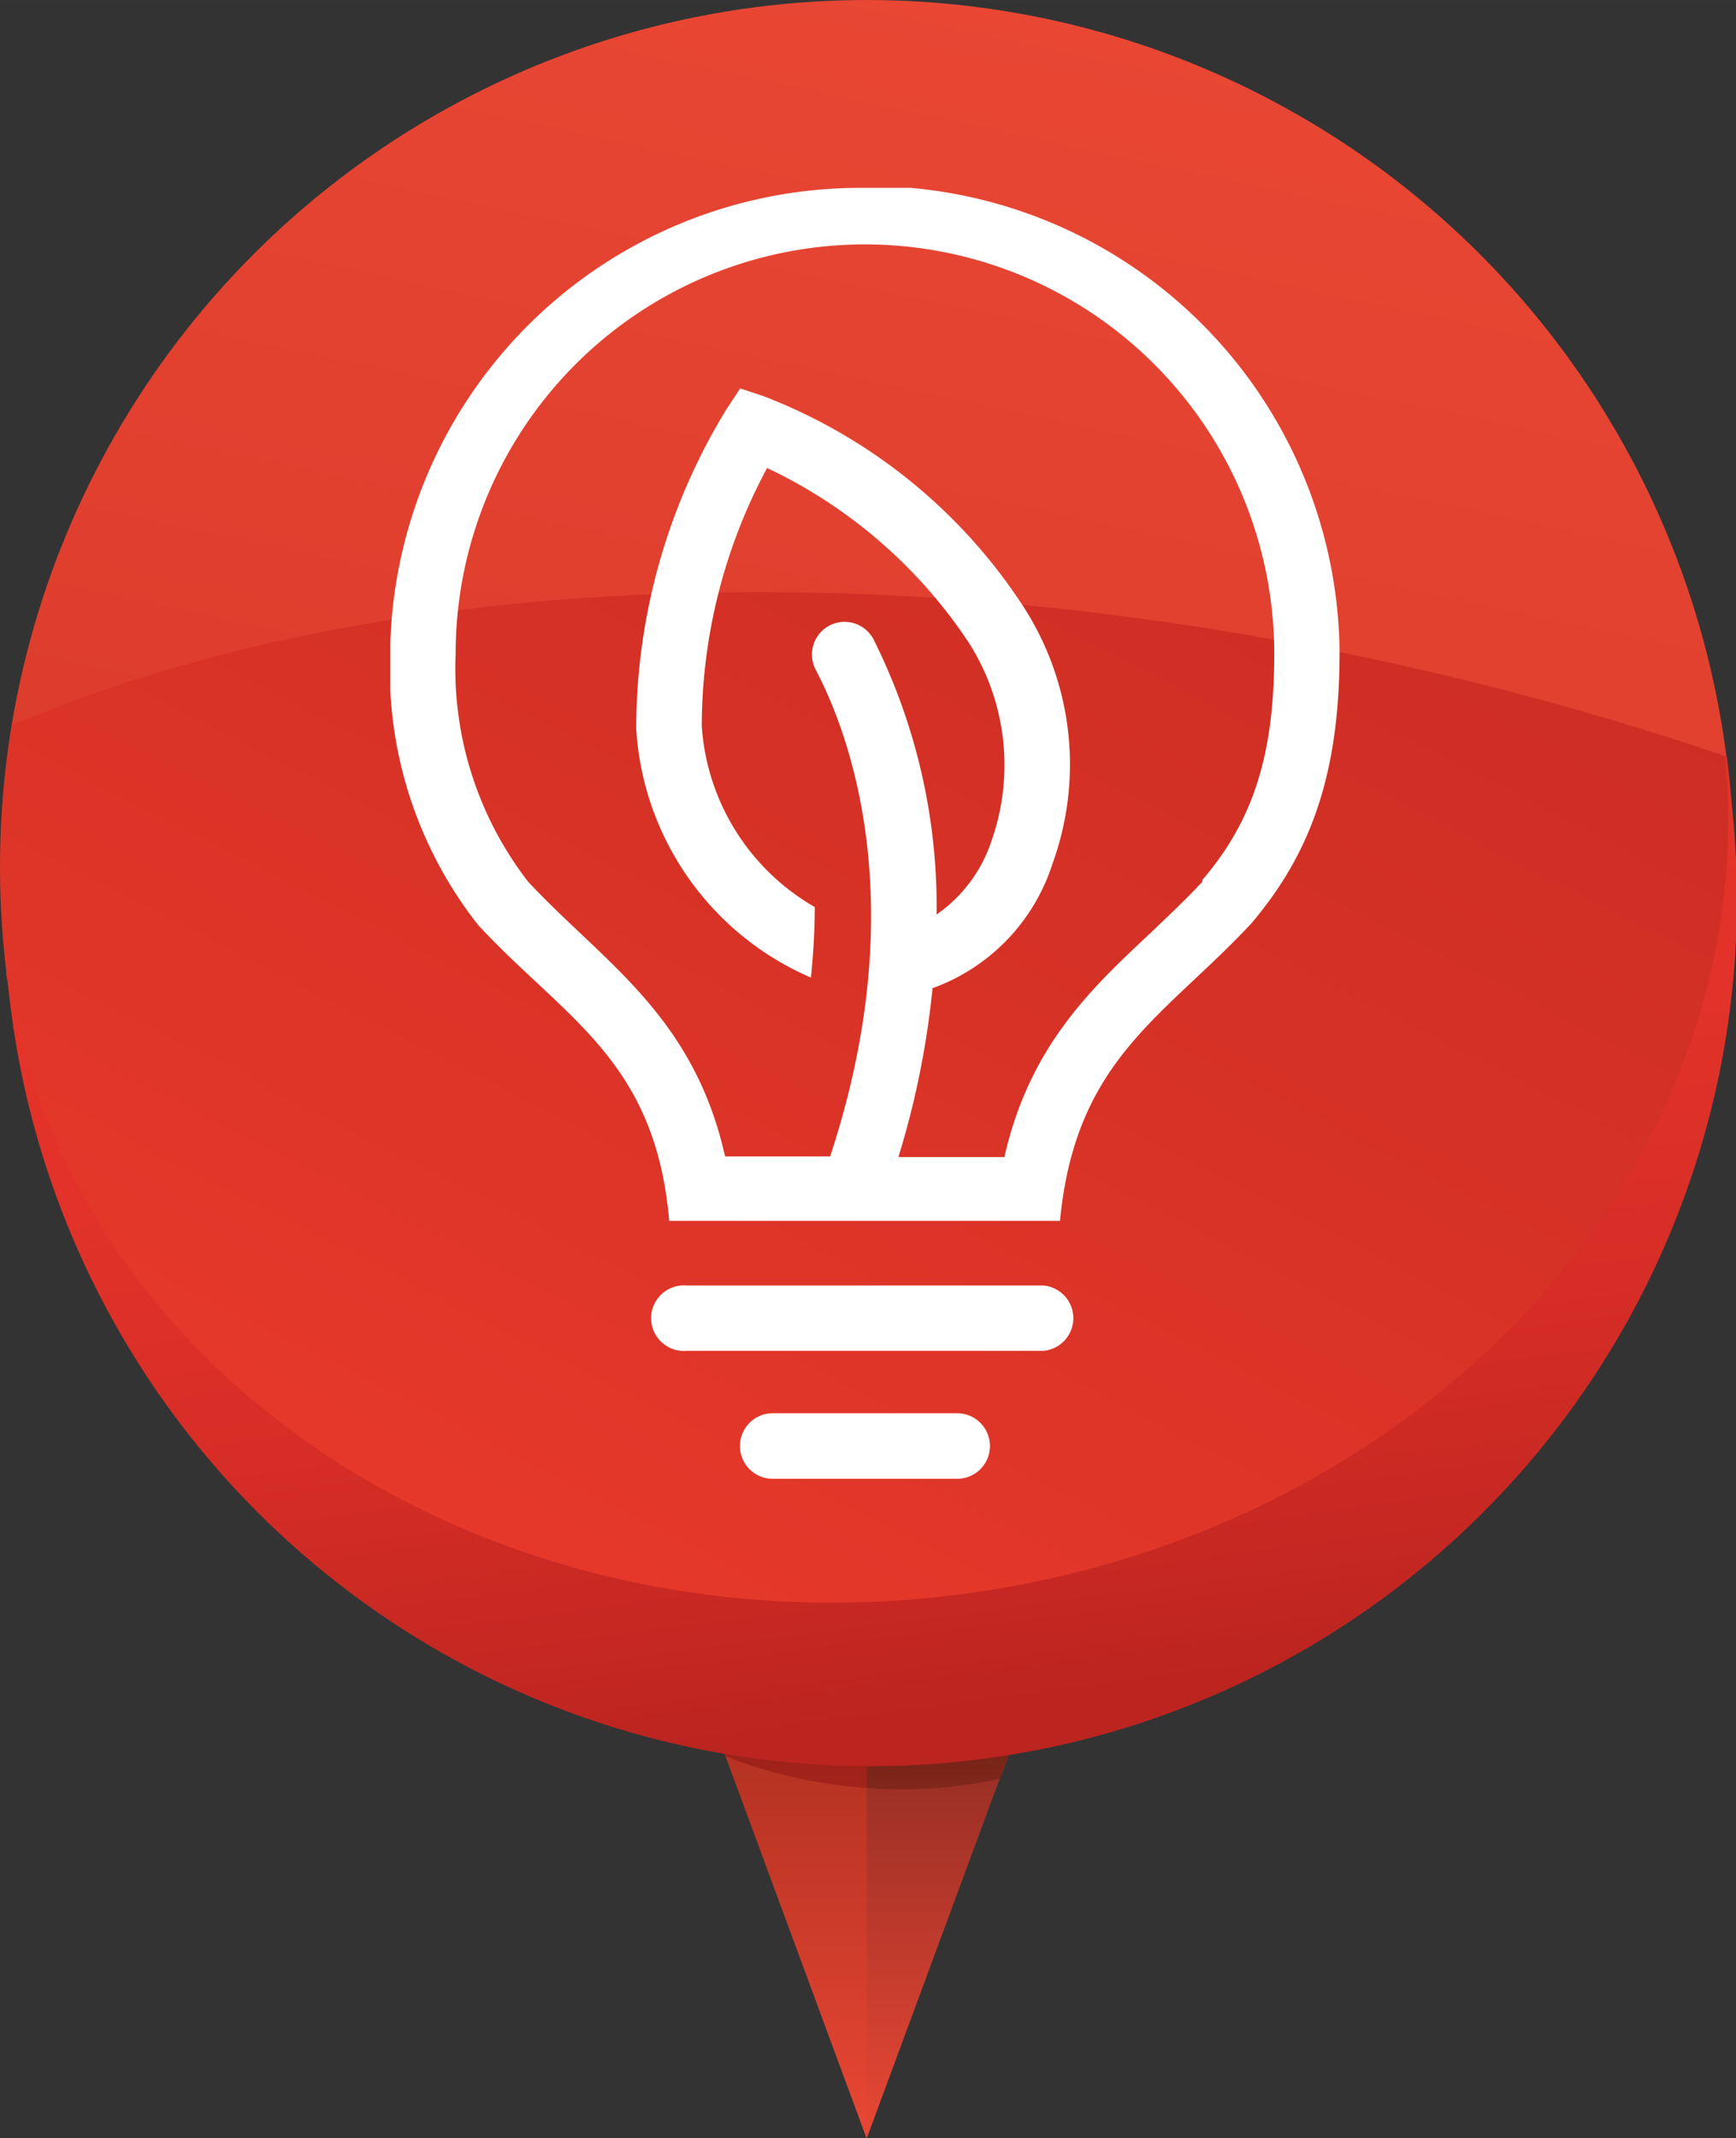
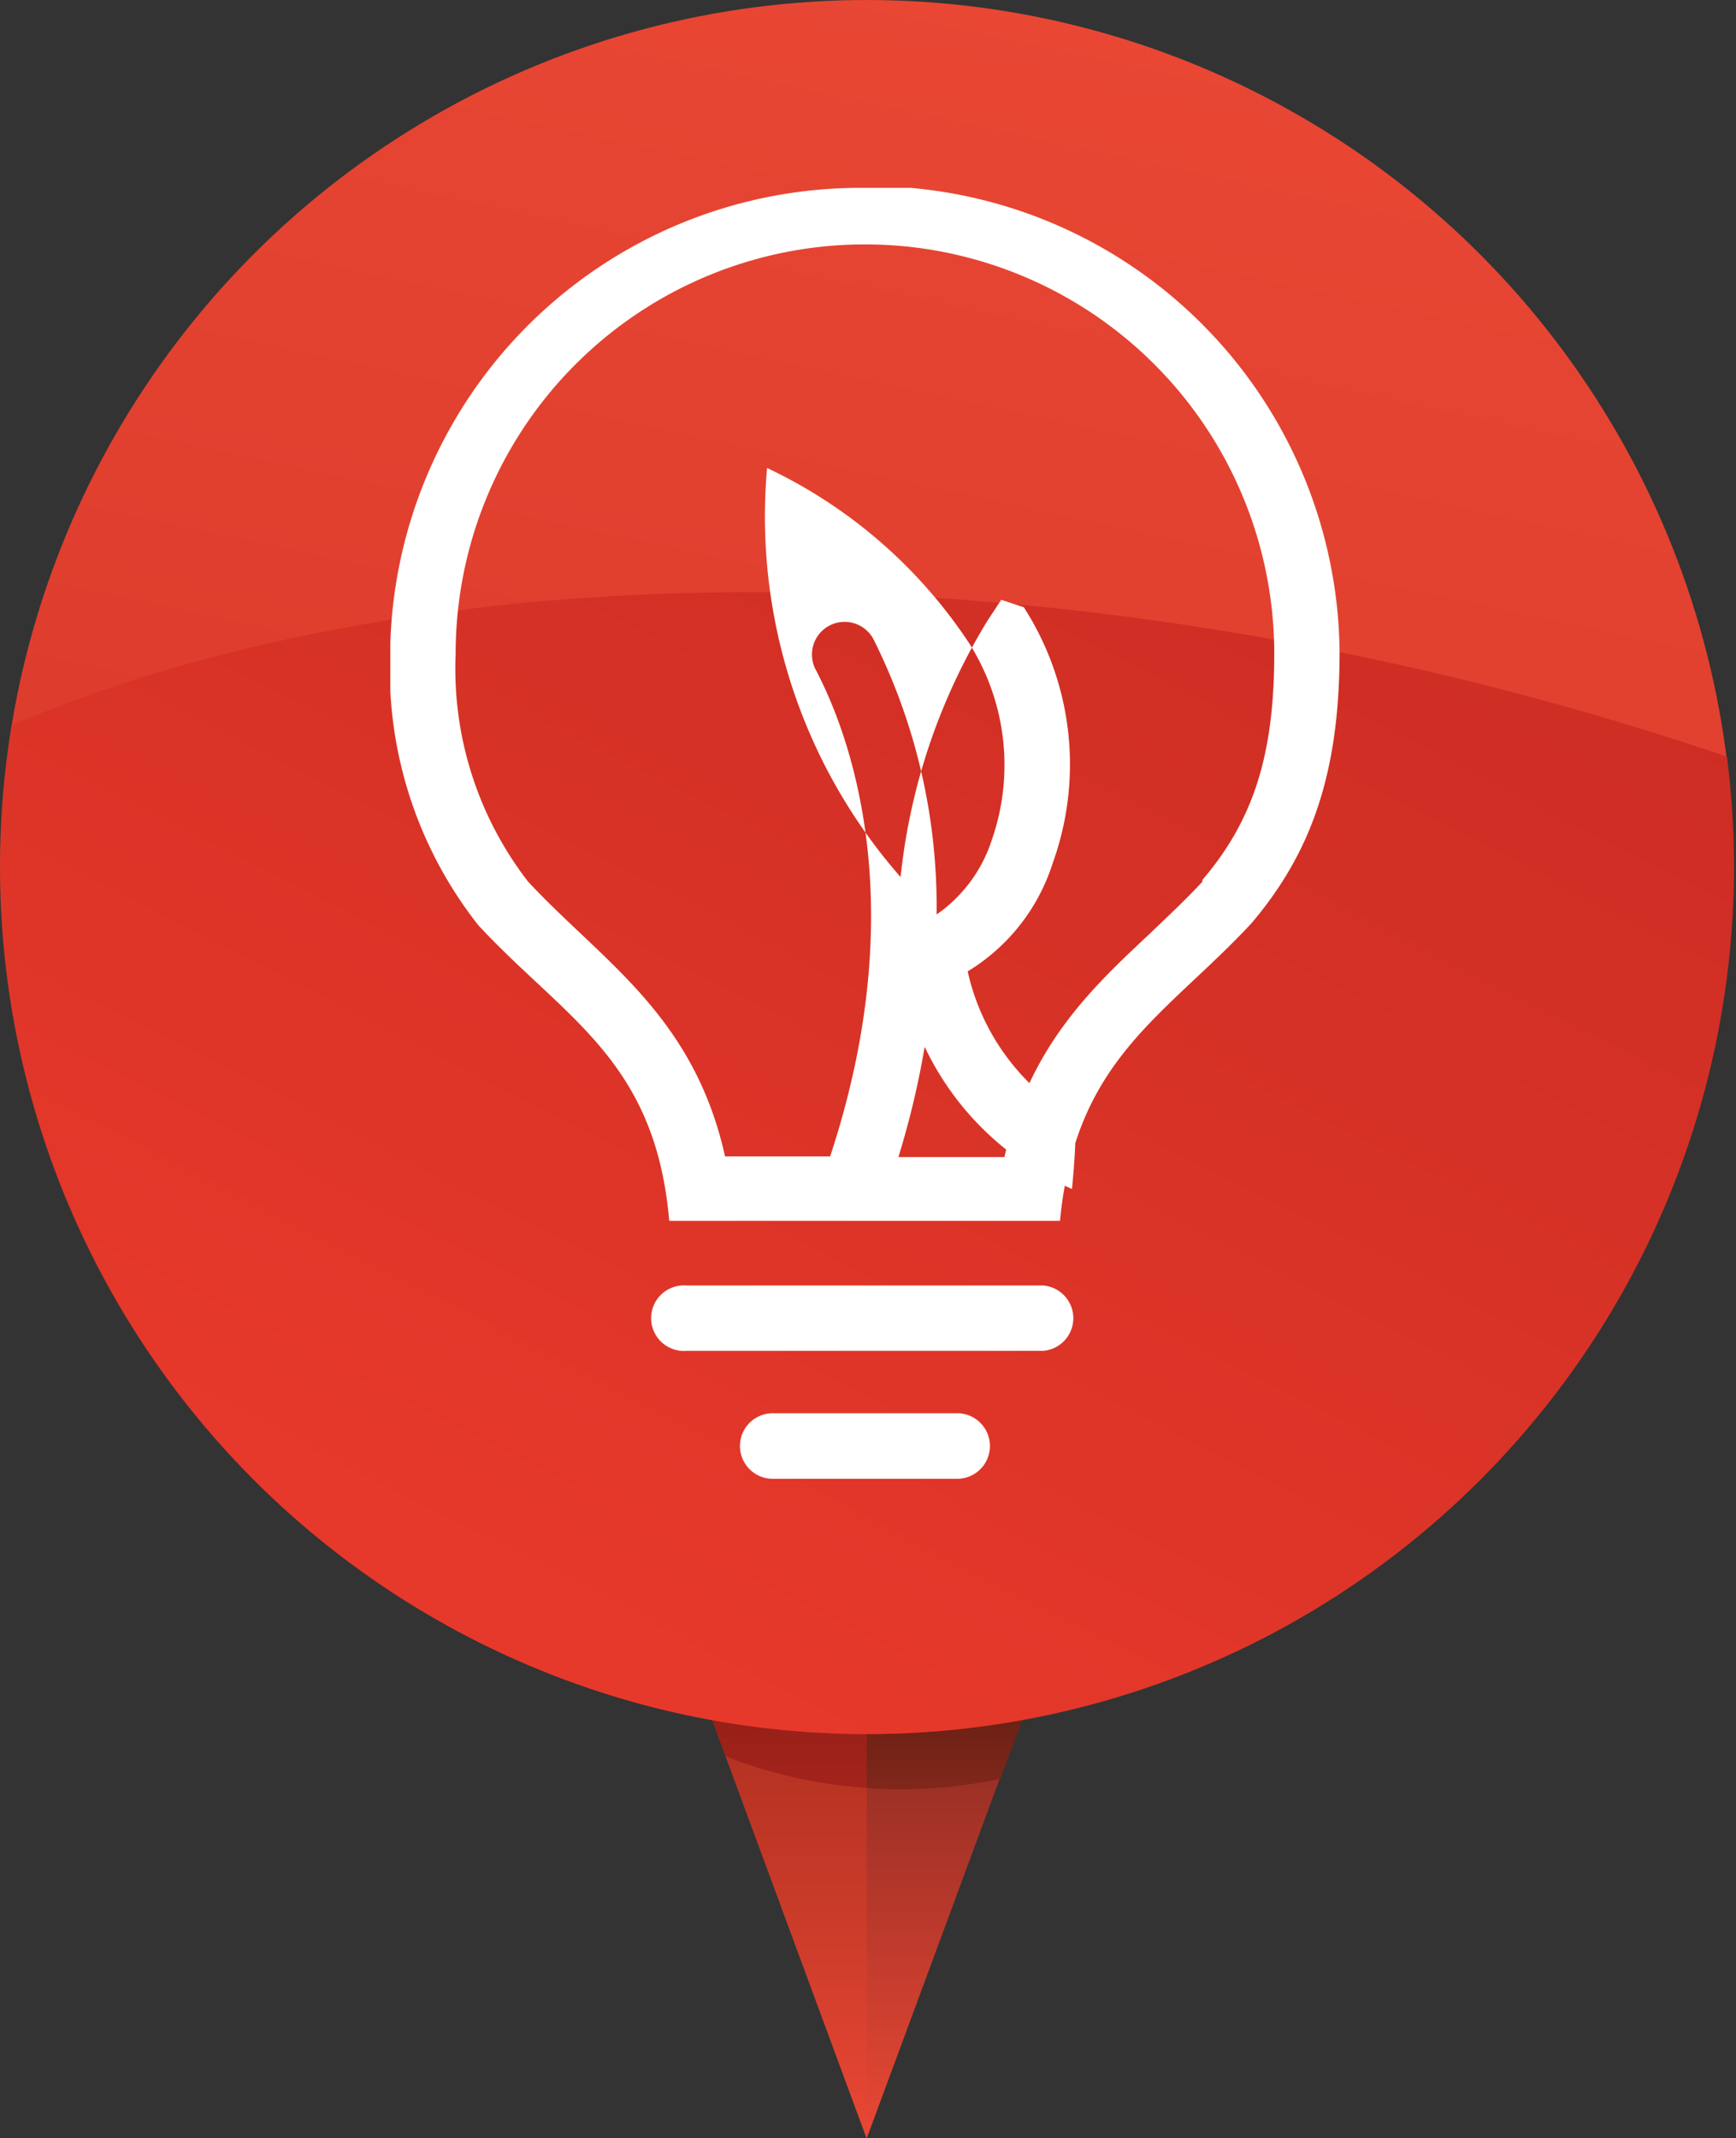
<svg xmlns="http://www.w3.org/2000/svg" id="Ebene_1" data-name="Ebene 1" width="27.1mm" height="33.37mm" viewBox="0 0 76.81 94.58">
  <rect x="0" y="0" width="76.81" height="94.58" fill="#333333" stroke="none" />
  <defs>
    <style>
      .cls-1 {
        fill: none;
      }

      .cls-2 {
        fill: url(#Unbenannter_Verlauf);
      }

      .cls-3 {
        fill: url(#Unbenannter_Verlauf_2);
      }

      .cls-4 {
        fill: url(#Unbenannter_Verlauf_3);
      }

      .cls-5 {
        fill: url(#Unbenannter_Verlauf_4);
      }

      .cls-6 {
        fill: url(#Unbenannter_Verlauf_5);
      }

      .cls-7 {
        fill: url(#Unbenannter_Verlauf_6);
      }

      .cls-8 {
        fill: url(#Unbenannter_Verlauf_7);
      }

      .cls-9 {
        fill: url(#Unbenannter_Verlauf_8);
      }

      .cls-10 {
        clip-path: url(#clip-path);
      }

      .cls-11 {
        fill: #fff;
      }
    </style>
    <linearGradient id="Unbenannter_Verlauf" data-name="Unbenannter Verlauf" x1="38.38" y1="0.67" x2="38.38" y2="19.28" gradientTransform="matrix(1, 0, 0, -1, -0.02, 95.26)" gradientUnits="userSpaceOnUse">
      <stop offset="0" stop-color="#e94734" />
      <stop offset="1" stop-color="#8e2c23" />
    </linearGradient>
    <linearGradient id="Unbenannter_Verlauf_2" data-name="Unbenannter Verlauf 2" x1="421.16" y1="-251.19" x2="421.16" y2="-232.71" gradientTransform="matrix(1, 0, 0, -1, -382.77, -156.65)" gradientUnits="userSpaceOnUse">
      <stop offset="0" stop-color="#e94734" />
      <stop offset="1" stop-color="#6c2115" />
    </linearGradient>
    <linearGradient id="Unbenannter_Verlauf_3" data-name="Unbenannter Verlauf 3" x1="417.71" y1="-251.25" x2="417.71" y2="-232.65" gradientTransform="matrix(1, 0, 0, -1, -382.77, -156.65)" gradientUnits="userSpaceOnUse">
      <stop offset="0" stop-color="#e94734" />
      <stop offset="1" stop-color="#b03020" />
    </linearGradient>
    <linearGradient id="Unbenannter_Verlauf_4" data-name="Unbenannter Verlauf 4" x1="417.71" y1="-251.19" x2="417.71" y2="-232.71" gradientTransform="matrix(1, 0, 0, -1, -382.77, -156.65)" gradientUnits="userSpaceOnUse">
      <stop offset="0" stop-color="#e6332a" />
      <stop offset="1" stop-color="#972018" />
    </linearGradient>
    <linearGradient id="Unbenannter_Verlauf_5" data-name="Unbenannter Verlauf 5" x1="491.56" y1="-6.88" x2="491.56" y2="-18.43" gradientTransform="matrix(0.97, 0.24, 0.24, -0.97, -426.35, -120.63)" gradientUnits="userSpaceOnUse">
      <stop offset="0" stop-color="#ef7b61" />
      <stop offset="0.82" stop-color="#e6332a" />
    </linearGradient>
    <linearGradient id="Unbenannter_Verlauf_6" data-name="Unbenannter Verlauf 6" x1="479.62" y1="-23.25" x2="479.62" y2="-99.95" gradientTransform="matrix(0.98, 0.21, 0.21, -0.98, -418.58, -123.39)" gradientUnits="userSpaceOnUse">
      <stop offset="0" stop-color="#e94734" />
      <stop offset="0.47" stop-color="#df3e2e" />
      <stop offset="1" stop-color="#ce3024" />
    </linearGradient>
    <linearGradient id="Unbenannter_Verlauf_7" data-name="Unbenannter Verlauf 7" x1="470.88" y1="-98.52" x2="493.79" y2="-13.01" gradientTransform="matrix(0.98, 0.21, 0.21, -0.98, -418.59, -123.38)" gradientUnits="userSpaceOnUse">
      <stop offset="0" stop-color="#e7392b" />
      <stop offset="0.32" stop-color="#da3327" />
      <stop offset="1" stop-color="#c32821" />
    </linearGradient>
    <linearGradient id="Unbenannter_Verlauf_8" data-name="Unbenannter Verlauf 8" x1="495.35" y1="-444.86" x2="495.35" y2="-483.71" gradientTransform="matrix(0.99, -0.13, -0.13, -0.99, -510.94, -338.41)" gradientUnits="userSpaceOnUse">
      <stop offset="0" stop-color="#e6332a" />
      <stop offset="0.3" stop-color="#e23229" />
      <stop offset="0.61" stop-color="#d62d26" />
      <stop offset="0.92" stop-color="#c22621" />
      <stop offset="1" stop-color="#bb241f" />
    </linearGradient>
    <clipPath id="clip-path" transform="translate(0 0)">
      <rect class="cls-1" x="17.27" y="8.31" width="42" height="57.1" />
    </clipPath>
  </defs>
  <g>
    <polygon class="cls-2" points="45.23 75.98 38.35 94.58 31.48 75.98 45.23 75.98" />
    <path class="cls-3" d="M31.48,76l.62,1.68a21.15,21.15,0,0,0,12.15,1l1-2.64Z" transform="translate(0 0)" />
    <g>
      <path class="cls-4" d="M32.1,77.67,31.48,76l6.87,18.6V79.08A20.94,20.94,0,0,1,32.1,77.67Z" transform="translate(0 0)" />
      <path class="cls-5" d="M38.35,79.08V76H31.48l.62,1.68A21,21,0,0,0,38.35,79.08Z" transform="translate(0 0)" />
    </g>
  </g>
  <path class="cls-6" d="M47.75,9.69A48.34,48.34,0,0,1,71.34,23.08a33.81,33.81,0,0,0-45-16,34.21,34.21,0,0,0-5.69,3.42A48.18,48.18,0,0,1,47.75,9.69Z" transform="translate(0 0)" />
  <g>
    <circle class="cls-7" cx="38.35" cy="38.35" r="38.35" />
    <path class="cls-8" d="M30.23,75.83A38.36,38.36,0,0,0,76.41,33.47a137,137,0,0,0-15.11-4.2C37.73,24.15,15.53,25.63.54,32.08A38.37,38.37,0,0,0,30.23,75.83Z" transform="translate(0 0)" />
-     <path class="cls-9" d="M42.59,70.51C21.76,73.25,2.93,60.9.28,42.87a1.43,1.43,0,0,0,.06.5,38.34,38.34,0,1,0,76.25-8.06c-.07-.65-.15-1.29-.25-1.94a2.89,2.89,0,0,0-.08-.5C78.41,51,63.42,67.76,42.59,70.51Z" transform="translate(0 0)" />
  </g>
  <g class="cls-10">
    <path class="cls-11" d="M46.16,56.86H30.38a1.45,1.45,0,1,0,0,2.89H46.16a1.45,1.45,0,0,0,0-2.89" transform="translate(0 0)" />
    <path class="cls-11" d="M42.35,62.51H34.19a1.45,1.45,0,1,0,0,2.9h8.16a1.45,1.45,0,0,0,0-2.9" transform="translate(0 0)" />
-     <path class="cls-11" d="M53.2,39c-.77.83-1.58,1.58-2.35,2.32-2.62,2.45-5.31,5-6.41,9.86H39.75a38,38,0,0,0,1.51-7.47,8.67,8.67,0,0,0,5.32-5.54A12.86,12.86,0,0,0,45.3,26.86a24,24,0,0,0-11.55-9.35l-1-.33-.6.91a27.09,27.09,0,0,0-4,14.15,12.83,12.83,0,0,0,7.73,11c.11-1.1.17-2.14.17-3.12a10,10,0,0,1-5-8A24.18,24.18,0,0,1,33.94,20.7a21.93,21.93,0,0,1,8.94,7.75,10.07,10.07,0,0,1,1,8.71,6.4,6.4,0,0,1-2.44,3.29,26.41,26.41,0,0,0-2.79-12.17,1.44,1.44,0,0,0-2.56,1.34c1.46,2.77,4.34,10.31.64,21.53H32.08C31,46.29,28.3,43.76,25.7,41.3c-.77-.73-1.57-1.48-2.34-2.31a15.39,15.39,0,0,1-3.2-10.07,18.11,18.11,0,0,1,36.22,0c0,4.45-.92,7.36-3.18,10M38.26,8.31a20.8,20.8,0,0,0-21,20.61,18.25,18.25,0,0,0,3.9,12C25,45.06,29,46.89,29.61,54H46.9c.68-7.15,4.59-9,8.47-13.16,2.61-3.08,3.9-6.57,3.9-12a20.81,20.81,0,0,0-21-20.61" transform="translate(0 0)" />
+     <path class="cls-11" d="M53.2,39c-.77.83-1.58,1.58-2.35,2.32-2.62,2.45-5.31,5-6.41,9.86H39.75a38,38,0,0,0,1.51-7.47,8.67,8.67,0,0,0,5.32-5.54A12.86,12.86,0,0,0,45.3,26.86l-1-.33-.6.91a27.09,27.09,0,0,0-4,14.15,12.83,12.83,0,0,0,7.73,11c.11-1.1.17-2.14.17-3.12a10,10,0,0,1-5-8A24.18,24.18,0,0,1,33.94,20.7a21.93,21.93,0,0,1,8.94,7.75,10.07,10.07,0,0,1,1,8.71,6.4,6.4,0,0,1-2.44,3.29,26.41,26.41,0,0,0-2.79-12.17,1.44,1.44,0,0,0-2.56,1.34c1.46,2.77,4.34,10.31.64,21.53H32.08C31,46.29,28.3,43.76,25.7,41.3c-.77-.73-1.57-1.48-2.34-2.31a15.39,15.39,0,0,1-3.2-10.07,18.11,18.11,0,0,1,36.22,0c0,4.45-.92,7.36-3.18,10M38.26,8.31a20.8,20.8,0,0,0-21,20.61,18.25,18.25,0,0,0,3.9,12C25,45.06,29,46.89,29.61,54H46.9c.68-7.15,4.59-9,8.47-13.16,2.61-3.08,3.9-6.57,3.9-12a20.81,20.81,0,0,0-21-20.61" transform="translate(0 0)" />
  </g>
</svg>